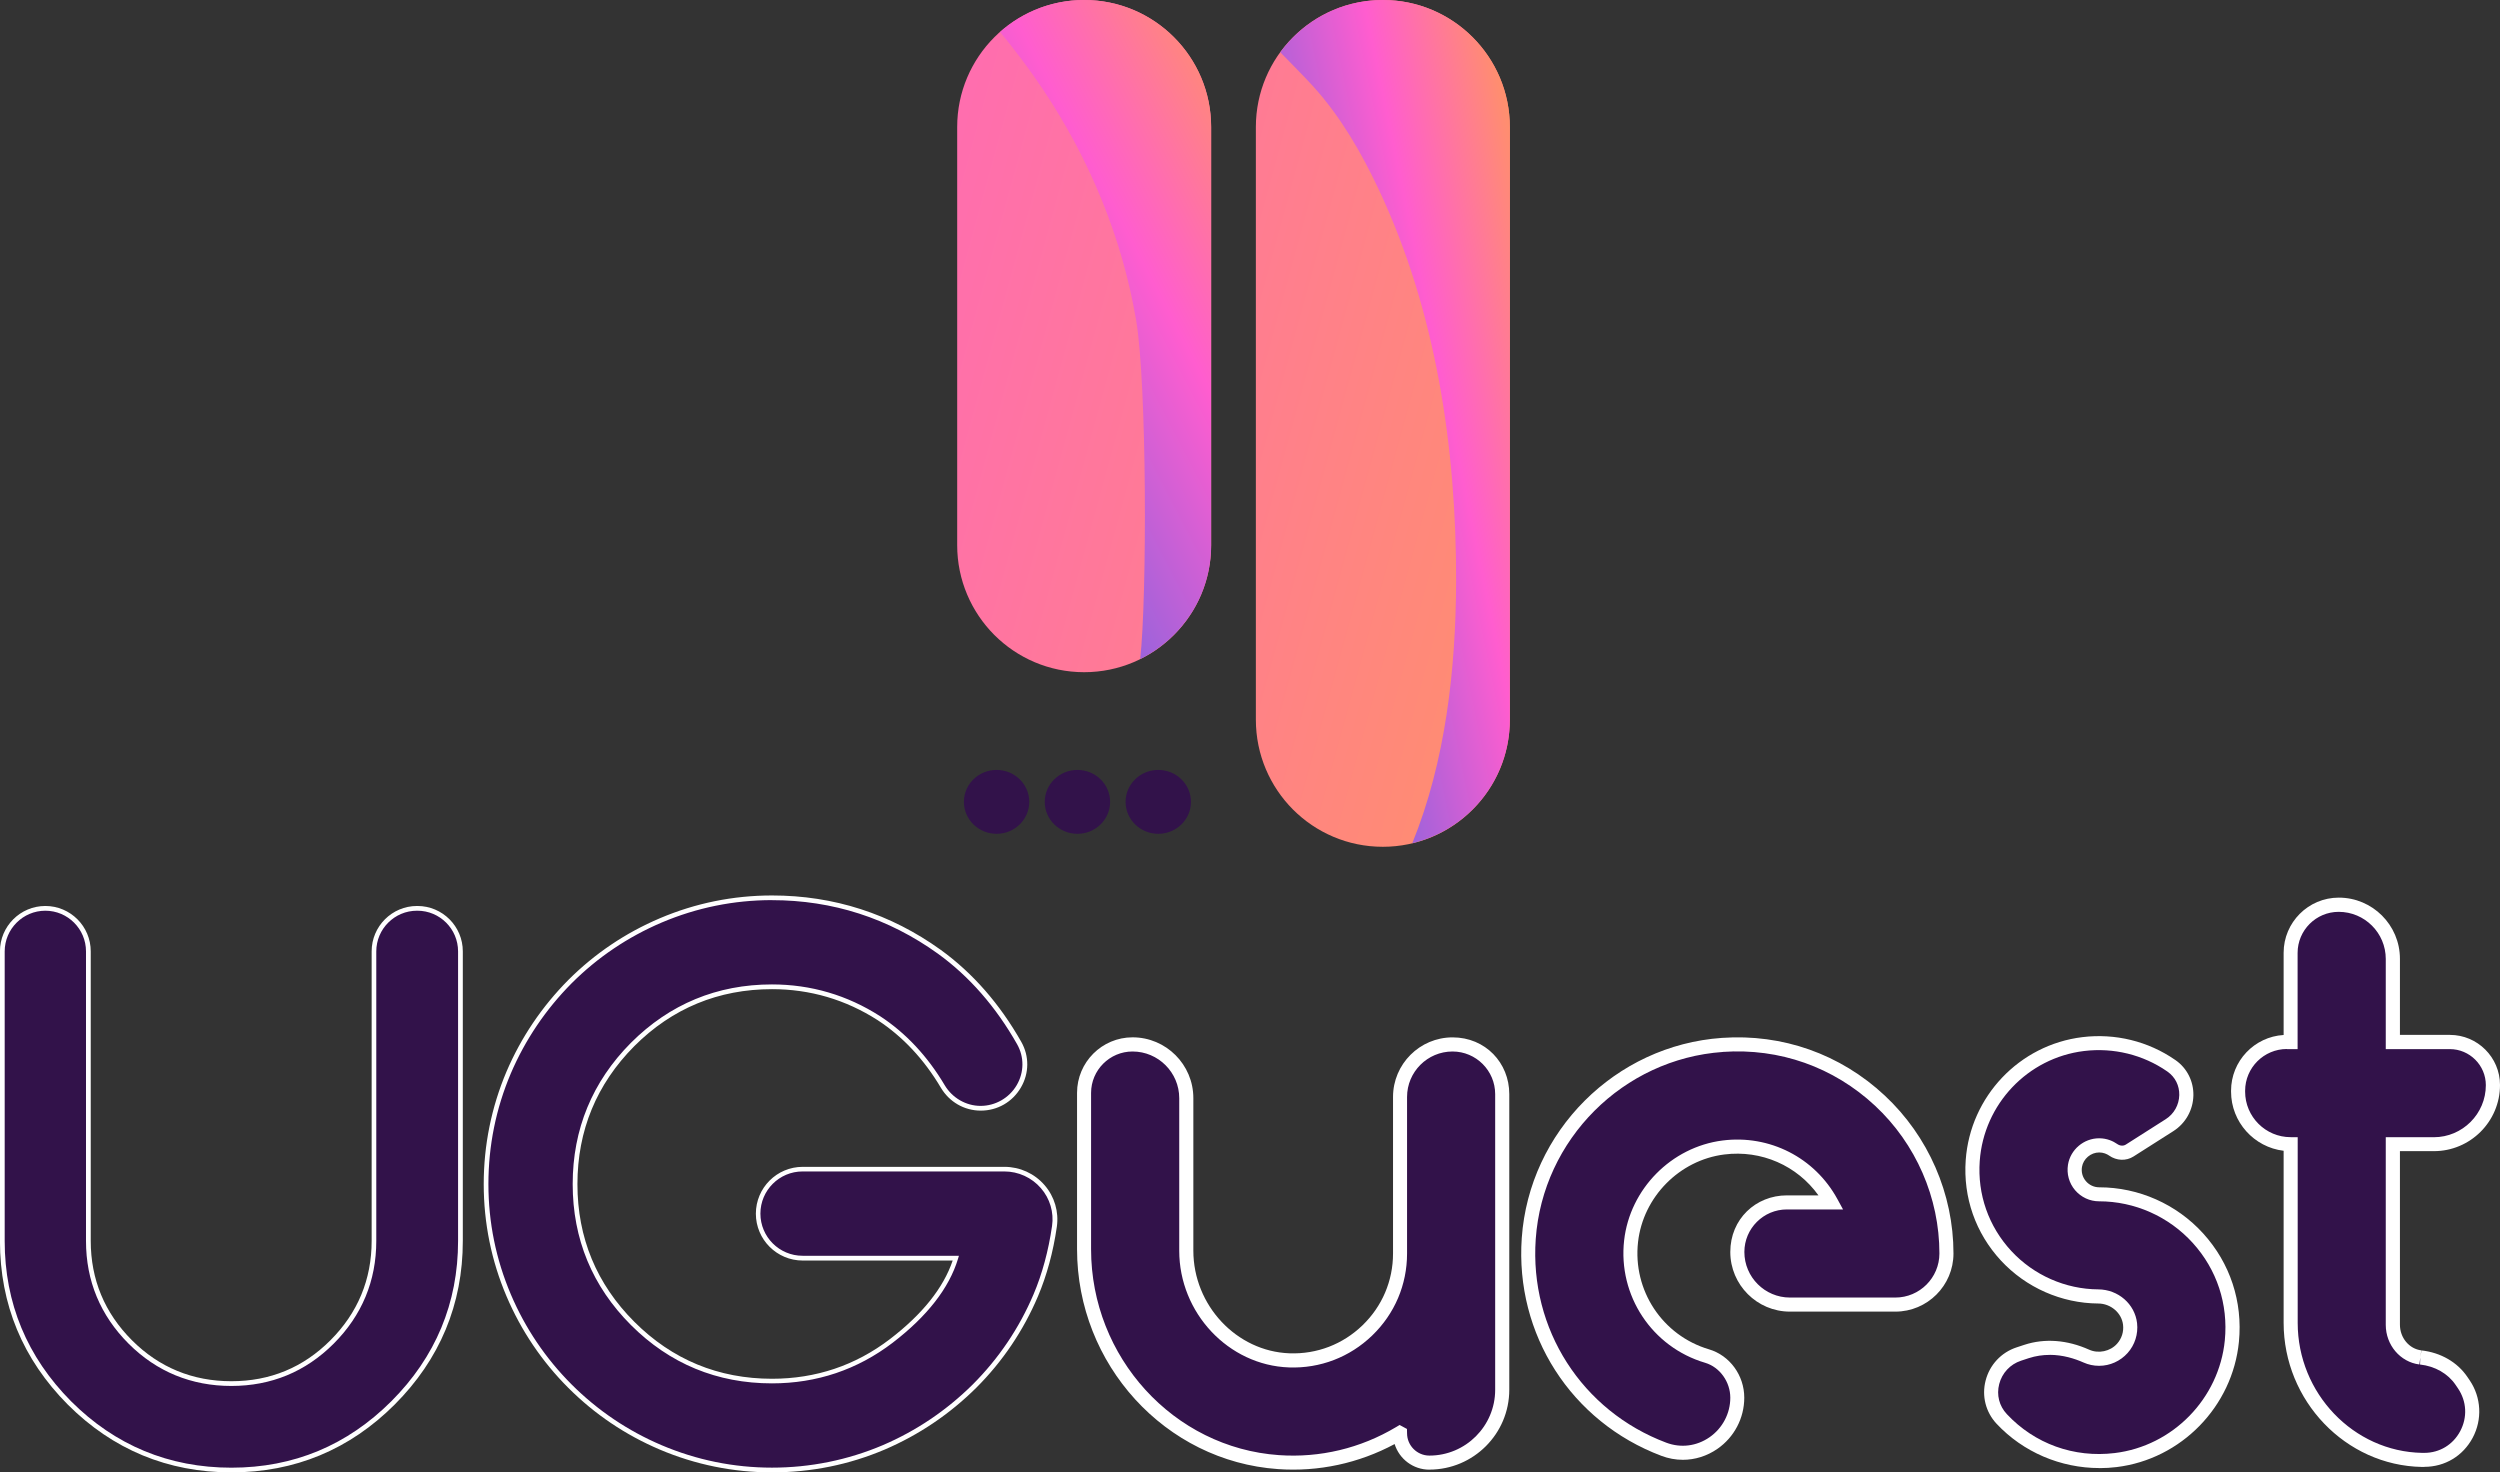
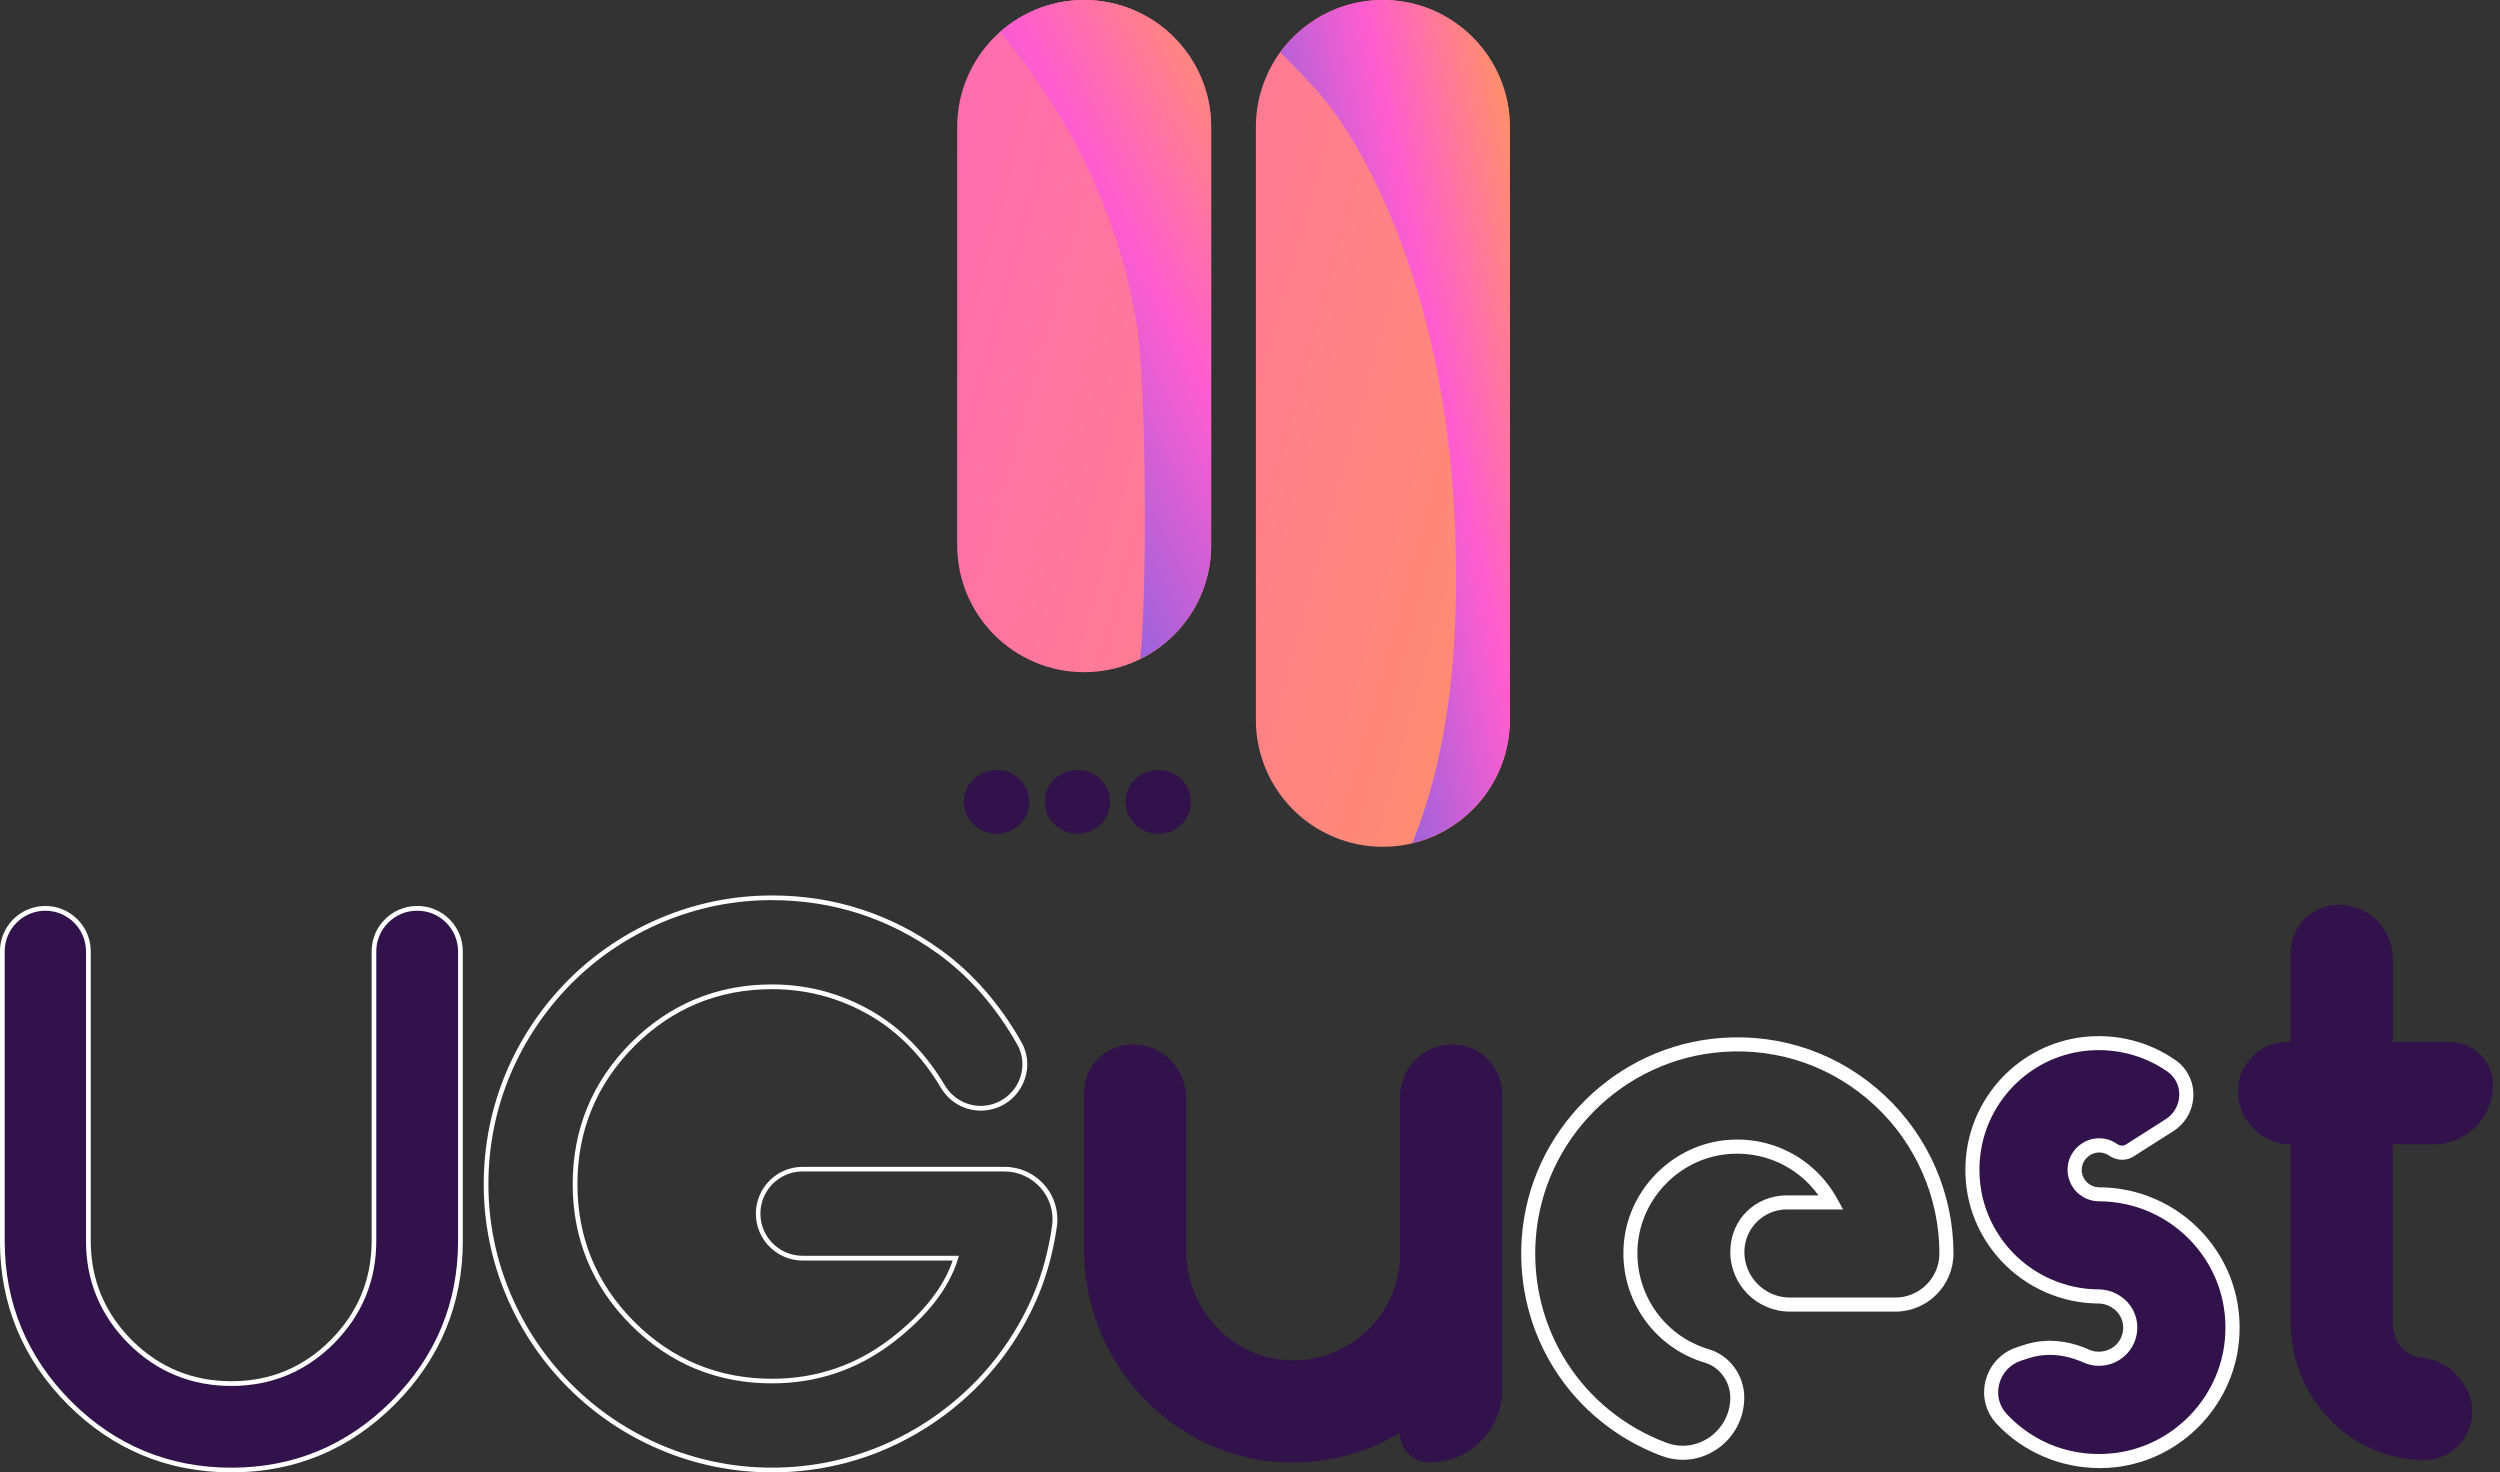
<svg xmlns="http://www.w3.org/2000/svg" xmlns:xlink="http://www.w3.org/1999/xlink" id="Calque_2" data-name="Calque 2" viewBox="0 0 533.1 313.97">
  <rect x="0" y="0" width="533.1" height="313.97" fill="#333333" stroke="none" />
  <defs>
    <style>
      .cls-1 {
        fill: url(#linear-gradient);
      }

      .cls-2 {
        fill: #fff;
      }

      .cls-3, .cls-4 {
        fill: #32124a;
      }

      .cls-5 {
        fill: url(#linear-gradient-3);
      }

      .cls-6 {
        fill: url(#linear-gradient-4);
      }

      .cls-7 {
        fill: url(#linear-gradient-2);
      }

      .cls-4 {
        fill-rule: evenodd;
      }
    </style>
    <linearGradient id="linear-gradient" x1="742.19" y1="-2575.01" x2="1262.33" y2="-2432.37" gradientTransform="translate(1122.85 -2461.2) rotate(-180)" gradientUnits="userSpaceOnUse">
      <stop offset="0" stop-color="#ff985b" />
      <stop offset=".5" stop-color="#ff5dcf" />
      <stop offset="1" stop-color="#9263dc" />
    </linearGradient>
    <linearGradient id="linear-gradient-2" x1="719.41" y1="-2580.11" x2="1302.01" y2="-2420.33" xlink:href="#linear-gradient" />
    <linearGradient id="linear-gradient-3" x1="784.61" y1="-2542.49" x2="843.49" y2="-2554.67" xlink:href="#linear-gradient" />
    <linearGradient id="linear-gradient-4" x1="837.14" y1="-2504.46" x2="913.75" y2="-2544.37" xlink:href="#linear-gradient" />
  </defs>
  <g id="Calque_1-2" data-name="Calque 1">
    <g>
      <path class="cls-4" d="m212.51,164.18c3.85,0,6.97,3.05,6.97,6.81s-3.12,6.81-6.97,6.81-6.97-3.05-6.97-6.81,3.12-6.81,6.97-6.81Z" />
      <path class="cls-4" d="m229.75,164.18c3.85,0,6.97,3.05,6.97,6.81s-3.12,6.81-6.97,6.81-6.97-3.05-6.97-6.81,3.12-6.81,6.97-6.81Z" />
      <path class="cls-4" d="m246.99,164.18c3.85,0,6.97,3.05,6.97,6.81s-3.12,6.81-6.97,6.81-6.97-3.05-6.97-6.81,3.12-6.81,6.97-6.81Z" />
      <path class="cls-1" d="m267.8,153.48V27.09c0-14.96,12.12-27.09,27.07-27.09s27.09,12.14,27.09,27.09v126.39c0,14.96-12.14,27.09-27.09,27.09-7.48,0-14.25-3.04-19.15-7.94-4.88-4.9-7.92-11.67-7.92-19.15Z" />
      <path class="cls-7" d="m204.11,116.25V27.09c0-14.96,12.12-27.09,27.07-27.09s27.09,12.14,27.09,27.09v89.16c0,14.96-12.14,27.09-27.09,27.09-7.48,0-14.25-3.04-19.15-7.94-4.88-4.9-7.92-11.67-7.92-19.15Z" />
      <path class="cls-5" d="m280.07,18.47c5.85,6.47,10.23,14.09,13.94,21.95,12.2,25.89,16.56,55.13,16.49,83.58-.05,18.51-2.22,38.3-9.34,55.8,11.92-2.84,20.8-13.53,20.8-26.32V27.09C321.95,12.13,309.83,0,294.87,0c-8.99,0-16.93,4.4-21.86,11.14,2.35,2.46,4.8,4.83,7.05,7.32Z" />
      <path class="cls-6" d="m222.37,19.03c9.94,14.84,16.93,31.68,19.91,49.32,2.28,13.51,2.34,58.66.86,72.18,8.95-4.42,15.12-13.61,15.12-24.27V27.09C258.27,12.13,246.15,0,231.19,0c-6.89,0-13.15,2.59-17.93,6.82,3.22,3.92,6.29,7.98,9.11,12.2Z" />
    </g>
    <g>
-       <path class="cls-3" d="m214.18,249.31c6.52,0,11.6,5.76,10.66,12.21-.78,5.38-2.11,10.28-3.99,14.7-3.11,7.31-7.47,13.77-13.07,19.37-5.65,5.6-12.11,9.96-19.37,13.07-7.57,3.21-15.5,4.82-23.8,4.82s-16.15-1.61-23.72-4.82c-7.31-3.11-13.77-7.47-19.37-13.07-5.6-5.6-9.96-12.05-13.07-19.37-3.22-7.57-4.82-15.48-4.82-23.72s1.61-16.23,4.82-23.8c3.11-7.26,7.47-13.71,13.07-19.37,5.6-5.6,12.05-9.96,19.37-13.07,7.57-3.21,15.48-4.82,23.72-4.82,13.12,0,25.02,3.84,35.7,11.51,6.78,4.91,12.45,11.39,17.01,19.45,3.52,6.21-1.07,13.91-8.21,13.91h0c-3.33,0-6.39-1.79-8.09-4.66-3.65-6.15-8.19-11-13.62-14.55-6.95-4.46-14.54-6.69-22.79-6.69-11.61,0-21.52,4.1-29.71,12.29-8.19,8.24-12.29,18.17-12.29,29.79s4.1,21.52,12.29,29.71c8.19,8.19,18.1,12.29,29.71,12.29,9.49,0,17.97-2.85,25.43-8.56,7.31-5.6,11.9-11.48,13.77-17.66h-32.67c-5.24,0-9.49-4.25-9.49-9.49h0c0-5.24,4.25-9.49,9.49-9.49h43.03Z" />
      <path class="cls-2" d="m164.62,313.97c-8.27,0-16.32-1.64-23.92-4.86-7.34-3.12-13.9-7.55-19.52-13.17-5.62-5.62-10.05-12.19-13.17-19.52-3.23-7.59-4.86-15.64-4.86-23.92s1.64-16.4,4.86-24c3.12-7.29,7.55-13.85,13.17-19.52,5.62-5.62,12.19-10.05,19.53-13.17,7.6-3.23,15.64-4.86,23.92-4.86,13.16,0,25.27,3.9,35.99,11.61,6.81,4.93,12.58,11.53,17.16,19.61,1.73,3.05,1.7,6.68-.08,9.73-1.8,3.09-5,4.93-8.56,4.93s-6.73-1.88-8.52-4.9c-3.59-6.05-8.12-10.89-13.47-14.39-6.83-4.38-14.41-6.61-22.52-6.61-11.42,0-21.3,4.08-29.36,12.14-8.06,8.11-12.14,18.01-12.14,29.44s4.08,21.3,12.14,29.36c8.06,8.06,17.93,12.14,29.36,12.14,9.34,0,17.79-2.84,25.13-8.45,6.94-5.31,11.43-10.95,13.39-16.76h-31.98c-5.51,0-9.99-4.48-9.99-9.99s4.48-9.99,9.99-9.99h43.03c3.28,0,6.4,1.42,8.55,3.91,2.12,2.45,3.07,5.68,2.61,8.87-.78,5.4-2.14,10.38-4.02,14.82-3.12,7.34-7.55,13.91-13.17,19.52-5.67,5.62-12.24,10.05-19.52,13.17-7.6,3.23-15.67,4.86-24,4.86Zm0-122.03c-8.14,0-16.05,1.61-23.52,4.78-7.21,3.07-13.68,7.43-19.21,12.96-5.53,5.58-9.89,12.04-12.96,19.21-3.17,7.47-4.78,15.41-4.78,23.6s1.61,16.05,4.78,23.52c3.07,7.22,7.43,13.68,12.96,19.21,5.53,5.53,11.99,9.89,19.21,12.96,7.47,3.17,15.39,4.78,23.52,4.78s16.13-1.61,23.6-4.78c7.17-3.07,13.63-7.43,19.21-12.96,5.53-5.53,9.89-11.99,12.96-19.21,1.85-4.36,3.18-9.26,3.95-14.58.42-2.9-.44-5.84-2.38-8.07-1.96-2.26-4.8-3.56-7.79-3.56h-43.03c-4.96,0-8.99,4.03-8.99,8.99s4.03,8.99,8.99,8.99h33.34l-.19.64c-1.89,6.25-6.58,12.27-13.94,17.91-7.52,5.74-16.18,8.66-25.74,8.66-11.7,0-21.81-4.18-30.06-12.43-8.25-8.25-12.43-18.37-12.43-30.06s4.18-21.84,12.43-30.14c8.25-8.25,18.37-12.44,30.06-12.44,8.3,0,16.06,2.28,23.06,6.77,5.48,3.58,10.11,8.54,13.78,14.72,1.62,2.72,4.55,4.41,7.66,4.41s6.08-1.66,7.7-4.43c1.59-2.73,1.62-6,.07-8.73-4.51-7.96-10.18-14.45-16.87-19.29-10.54-7.58-22.46-11.42-35.41-11.42Z" />
    </g>
    <g>
      <path class="cls-3" d="m89.01,193.7c5.07,0,9.18,4.11,9.18,9.18v61.75c0,13.43-4.8,24.94-14.39,34.53-9.54,9.54-21.03,14.31-34.45,14.31s-24.99-4.77-34.53-14.31c-9.54-9.59-14.31-21.1-14.31-34.53v-61.75c0-5.07,4.11-9.18,9.18-9.18h0c5.07,0,9.18,4.11,9.18,9.18v61.75c0,8.4,2.98,15.58,8.94,21.54,5.91,5.91,13.09,8.87,21.54,8.87s15.55-2.96,21.46-8.87c5.96-5.96,8.94-13.14,8.94-21.54v-61.75c0-5.07,4.11-9.18,9.18-9.18h.08Z" />
      <path class="cls-2" d="m49.34,313.97c-13.56,0-25.29-4.86-34.89-14.46-9.59-9.64-14.46-21.38-14.46-34.89v-61.75c0-5.34,4.34-9.68,9.68-9.68s9.68,4.34,9.68,9.68v61.75c0,8.22,2.96,15.35,8.8,21.19,5.79,5.79,12.92,8.72,21.19,8.72s15.33-2.93,21.11-8.72c5.84-5.84,8.8-12.97,8.8-21.19v-61.75c0-5.34,4.34-9.68,9.68-9.68h.08c5.34,0,9.68,4.34,9.68,9.68v61.75c0,13.5-4.89,25.24-14.53,34.89-9.59,9.59-21.3,14.46-34.81,14.46ZM9.68,194.2c-4.78,0-8.68,3.89-8.68,8.68v61.75c0,13.23,4.77,24.73,14.16,34.18,9.4,9.4,20.9,14.16,34.18,14.16s24.7-4.77,34.1-14.16c9.45-9.45,14.24-20.95,14.24-34.18v-61.75c0-4.79-3.89-8.68-8.68-8.68h-.08c-4.78,0-8.68,3.89-8.68,8.68v61.75c0,8.5-3.06,15.87-9.09,21.9-5.98,5.98-13.32,9.01-21.82,9.01s-15.92-3.03-21.9-9.01c-6.03-6.03-9.09-13.4-9.09-21.9v-61.75c0-4.79-3.89-8.68-8.68-8.68Z" />
    </g>
    <g>
      <path class="cls-3" d="m447.6,254.66c-3.16,0-5.67-2.83-5.15-6.08.4-2.48,2.65-4.36,5.16-4.35,1.35,0,2.35.5,2.96.92,0,0,.01,0,.02.01,1.07.75,2.45.86,3.55.16l8.5-5.41c4.54-2.89,4.84-9.55.42-12.63-.03-.02-.06-.04-.09-.06-5.45-3.77-12.04-5.41-18.76-4.59-12.66,1.55-22.65,12.1-23.56,24.83-1.13,15.73,11.3,28.89,26.77,28.99,3.38.02,6.39,2.51,6.77,5.87.46,4.01-2.68,7.43-6.61,7.43-.96,0-1.88-.2-2.72-.58-4.05-1.81-8.54-2.37-12.75-.98l-1.64.54c-5.86,1.93-7.88,9.32-3.66,13.83,6.01,6.42,14.89,9.91,24.3,8.77,13.08-1.59,23.5-12.27,24.78-25.39,1.66-16.95-11.68-31.29-28.31-31.29Z" />
      <path class="cls-2" d="m447.68,313.05c-8.27,0-16.28-3.4-21.94-9.46-2.3-2.46-3.18-5.9-2.33-9.19.86-3.36,3.33-6.01,6.62-7.09l1.64-.54c4.34-1.42,9.12-1.07,13.83,1.04,1.99.89,4.48.37,5.95-1.28.99-1.11,1.44-2.54,1.27-4.03-.29-2.53-2.61-4.53-5.29-4.54-7.84-.05-15.41-3.39-20.75-9.16-5.41-5.85-8.08-13.46-7.51-21.43.97-13.55,11.43-24.57,24.87-26.21,7.01-.86,14.04.87,19.79,4.85l.09.06c2.45,1.71,3.86,4.52,3.8,7.53-.07,3.1-1.66,5.94-4.27,7.6l-8.5,5.41c-1.57,1-3.61.92-5.21-.2l-.04-.03c-.45-.3-1.15-.63-2.07-.63h0c-1.78,0-3.39,1.36-3.67,3.09-.18,1.11.12,2.19.84,3.03.71.83,1.74,1.31,2.83,1.31,8.42,0,16.51,3.59,22.18,9.84,5.75,6.34,8.45,14.54,7.62,23.09-1.35,13.82-12.32,25.06-26.09,26.73-1.21.15-2.42.22-3.63.22Zm-10.63-24.13c-1.42,0-2.92.2-4.45.7l-1.64.54c-2.31.76-4.04,2.62-4.65,4.98-.6,2.33,0,4.66,1.62,6.4,5.93,6.34,14.32,9.37,23.02,8.31,12.38-1.5,22.25-11.61,23.47-24.04.75-7.7-1.68-15.08-6.85-20.78-5.11-5.63-12.38-8.86-19.96-8.86-1.97,0-3.83-.86-5.12-2.37-1.28-1.5-1.83-3.49-1.51-5.45.52-3.2,3.37-5.62,6.63-5.62h.01c1.73,0,3.03.65,3.81,1.19l.06.04c.6.41,1.31.45,1.84.1l8.5-5.41c1.76-1.12,2.83-3.04,2.88-5.13.04-2.03-.87-3.85-2.51-5l-.08-.06c-5.15-3.56-11.44-5.1-17.72-4.34-12.02,1.47-21.37,11.33-22.24,23.45-.51,7.13,1.88,13.94,6.72,19.18,4.78,5.17,11.55,8.16,18.57,8.2,4.24.03,7.79,3.12,8.26,7.2.26,2.32-.47,4.64-2.02,6.37-1.55,1.73-3.76,2.73-6.08,2.73-1.16,0-2.28-.24-3.33-.71-1.87-.83-4.39-1.63-7.22-1.63Z" />
    </g>
    <g>
-       <path class="cls-3" d="m367.28,222.82c-21.96,1.54-39.76,19.33-41.29,41.29-1.43,20.43,10.99,38.22,28.8,44.93,7.59,2.86,15.67-2.89,15.67-11h0c0-4.04-2.57-7.74-6.45-8.88-10.23-3.02-17.49-13.05-16.2-24.5,1.16-10.3,9.4-18.67,19.69-19.97s18.66,3.83,22.97,11.71h-9.44c-5.84,0-10.57,4.73-10.57,10.57h0c0,6.2,5.02,11.22,11.22,11.22h22.47c6.02,0,10.9-4.88,10.9-10.9h0c0-25.64-21.75-46.29-47.78-44.47Z" />
      <path class="cls-2" d="m358.86,311.29c-1.54,0-3.09-.28-4.59-.85-19.24-7.25-31.21-25.91-29.77-46.44,1.59-22.74,19.94-41.09,42.68-42.68,12.92-.91,25.25,3.45,34.7,12.27,9.33,8.7,14.68,20.98,14.68,33.7,0,6.84-5.56,12.4-12.4,12.4h-22.47c-7.01,0-12.72-5.71-12.72-12.72s5.42-12.07,12.07-12.07h6.73c-4.54-6.34-12.15-9.72-20.08-8.72-9.57,1.21-17.3,9.05-18.39,18.65-1.17,10.33,5.2,19.96,15.13,22.9,4.43,1.31,7.52,5.55,7.52,10.32,0,4.35-2.14,8.42-5.72,10.9-2.24,1.55-4.8,2.34-7.39,2.34Zm8.52-86.97c-21.26,1.49-38.41,18.64-39.9,39.9-1.34,19.2,9.85,36.65,27.84,43.42,3.1,1.17,6.46.75,9.22-1.16,2.77-1.92,4.43-5.07,4.43-8.43s-2.21-6.51-5.37-7.45c-11.33-3.35-18.6-14.33-17.27-26.11,1.24-10.95,10.07-19.9,20.99-21.29,10.03-1.27,19.64,3.63,24.48,12.48l1.21,2.22h-11.97c-5,0-9.07,4.07-9.07,9.07,0,5.36,4.36,9.72,9.72,9.72h22.47c5.18,0,9.4-4.22,9.4-9.4,0-11.89-5-23.37-13.73-31.51-8.84-8.24-20.36-12.32-32.45-11.47h0Z" />
    </g>
    <g>
      <path class="cls-3" d="m298.54,267.29c0,12.85-10.68,23.25-23.63,22.78-12.36-.45-21.96-11.02-21.96-23.38v-32.53c0-6.33-5.13-11.46-11.46-11.46h0c-5.71,0-10.34,4.63-10.34,10.34v33.32c0,23.58,17.94,43.76,41.46,45.41,9.49.66,18.36-1.72,25.85-6.19.03-.02.07,0,.07.04h0c0,3.46,2.8,6.26,6.26,6.26h0c8.58,0,15.53-6.96,15.53-15.53v-63.05c0-5.85-4.74-10.59-10.59-10.59h0c-6.19,0-11.2,5.01-11.2,11.2v33.39Z" />
-       <path class="cls-2" d="m304.8,313.39c-3.48,0-6.43-2.3-7.41-5.46-7.67,4.11-16.22,5.95-24.87,5.34-24.03-1.68-42.85-22.28-42.85-46.91v-33.32c0-6.53,5.31-11.84,11.84-11.84,7.14,0,12.96,5.81,12.96,12.96v32.53c0,11.66,9.2,21.48,20.51,21.89,5.83.21,11.35-1.91,15.55-5.96,4.21-4.06,6.52-9.5,6.52-15.32v-33.39c0-7,5.7-12.7,12.7-12.7s12.09,5.43,12.09,12.09v63.05c0,9.39-7.64,17.03-17.03,17.03Zm-6.35-9.53l1.57.85.02.92c0,2.62,2.14,4.76,4.76,4.76,7.74,0,14.03-6.3,14.03-14.03v-63.05c0-5.01-4.08-9.09-9.09-9.09-5.35,0-9.7,4.35-9.7,9.7v33.39c0,6.65-2.64,12.85-7.44,17.48-4.79,4.62-11.1,7.04-17.74,6.8-12.91-.46-23.4-11.63-23.4-24.88v-32.53c0-5.49-4.47-9.96-9.96-9.96-4.87,0-8.84,3.97-8.84,8.84v33.32c0,23.05,17.6,42.34,40.06,43.91,8.75.61,17.39-1.45,24.98-5.98l.74-.44Z" />
    </g>
    <g>
      <path class="cls-3" d="m516.12,289.46c-3.41-.44-5.86-3.52-5.86-6.96v-38.51h8.74c6.96,0,12.6-5.64,12.6-12.6h0c0-5.08-4.11-9.19-9.19-9.19h-12.15s0-17.73,0-17.73c0-6.37-5.17-11.54-11.54-11.54h0c-5.66,0-10.26,4.59-10.26,10.26v19.01h-.8c-5.75,0-10.41,4.66-10.41,10.41v.18c0,6.19,5.02,11.21,11.21,11.21h0v38.1c0,15.67,12.34,28.93,28.01,29.22.16,0,.31,0,.47,0,8.23.02,13.07-9.27,8.46-16.09l-.51-.75c-1.96-2.91-5.17-4.61-8.66-4.99-.04,0-.08,0-.11-.01Z" />
-       <path class="cls-2" d="m516.96,312.81h-.52c-16.25-.3-29.48-14.09-29.48-30.73v-36.69c-6.3-.75-11.21-6.12-11.21-12.62v-.18c0-6.33,4.97-11.52,11.21-11.89v-17.53c0-6.48,5.27-11.76,11.76-11.76,7.19,0,13.04,5.85,13.04,13.04v16.23h10.65c5.89,0,10.69,4.79,10.69,10.69,0,7.78-6.33,14.1-14.1,14.1h-7.24v37.01c0,2.79,1.96,5.14,4.55,5.47h0s-.19,1.49-.19,1.49l.23-1.48c4.12.46,7.67,2.52,9.79,5.65l.51.75c2.46,3.64,2.7,8.33.63,12.22-2.07,3.89-5.93,6.21-10.31,6.21Zm-29.3-89.12c-4.91,0-8.91,4-8.91,8.91v.18c0,5.35,4.35,9.71,9.71,9.71h1.5v39.6c0,15.02,11.9,27.45,26.53,27.72h.44s.01,0,.02,0c3.26,0,6.12-1.73,7.66-4.62,1.57-2.95,1.4-6.37-.47-9.13l-.51-.75c-1.62-2.4-4.39-3.99-7.58-4.34l.05-1.5-.19,1.49c-4.09-.52-7.17-4.15-7.17-8.45v-40.01h10.24c6.12,0,11.1-4.98,11.1-11.1,0-4.24-3.45-7.69-7.69-7.69h-13.65v-19.23c0-5.54-4.5-10.04-10.04-10.04-4.83,0-8.76,3.93-8.76,8.76v20.51h-2.3Z" />
    </g>
  </g>
</svg>